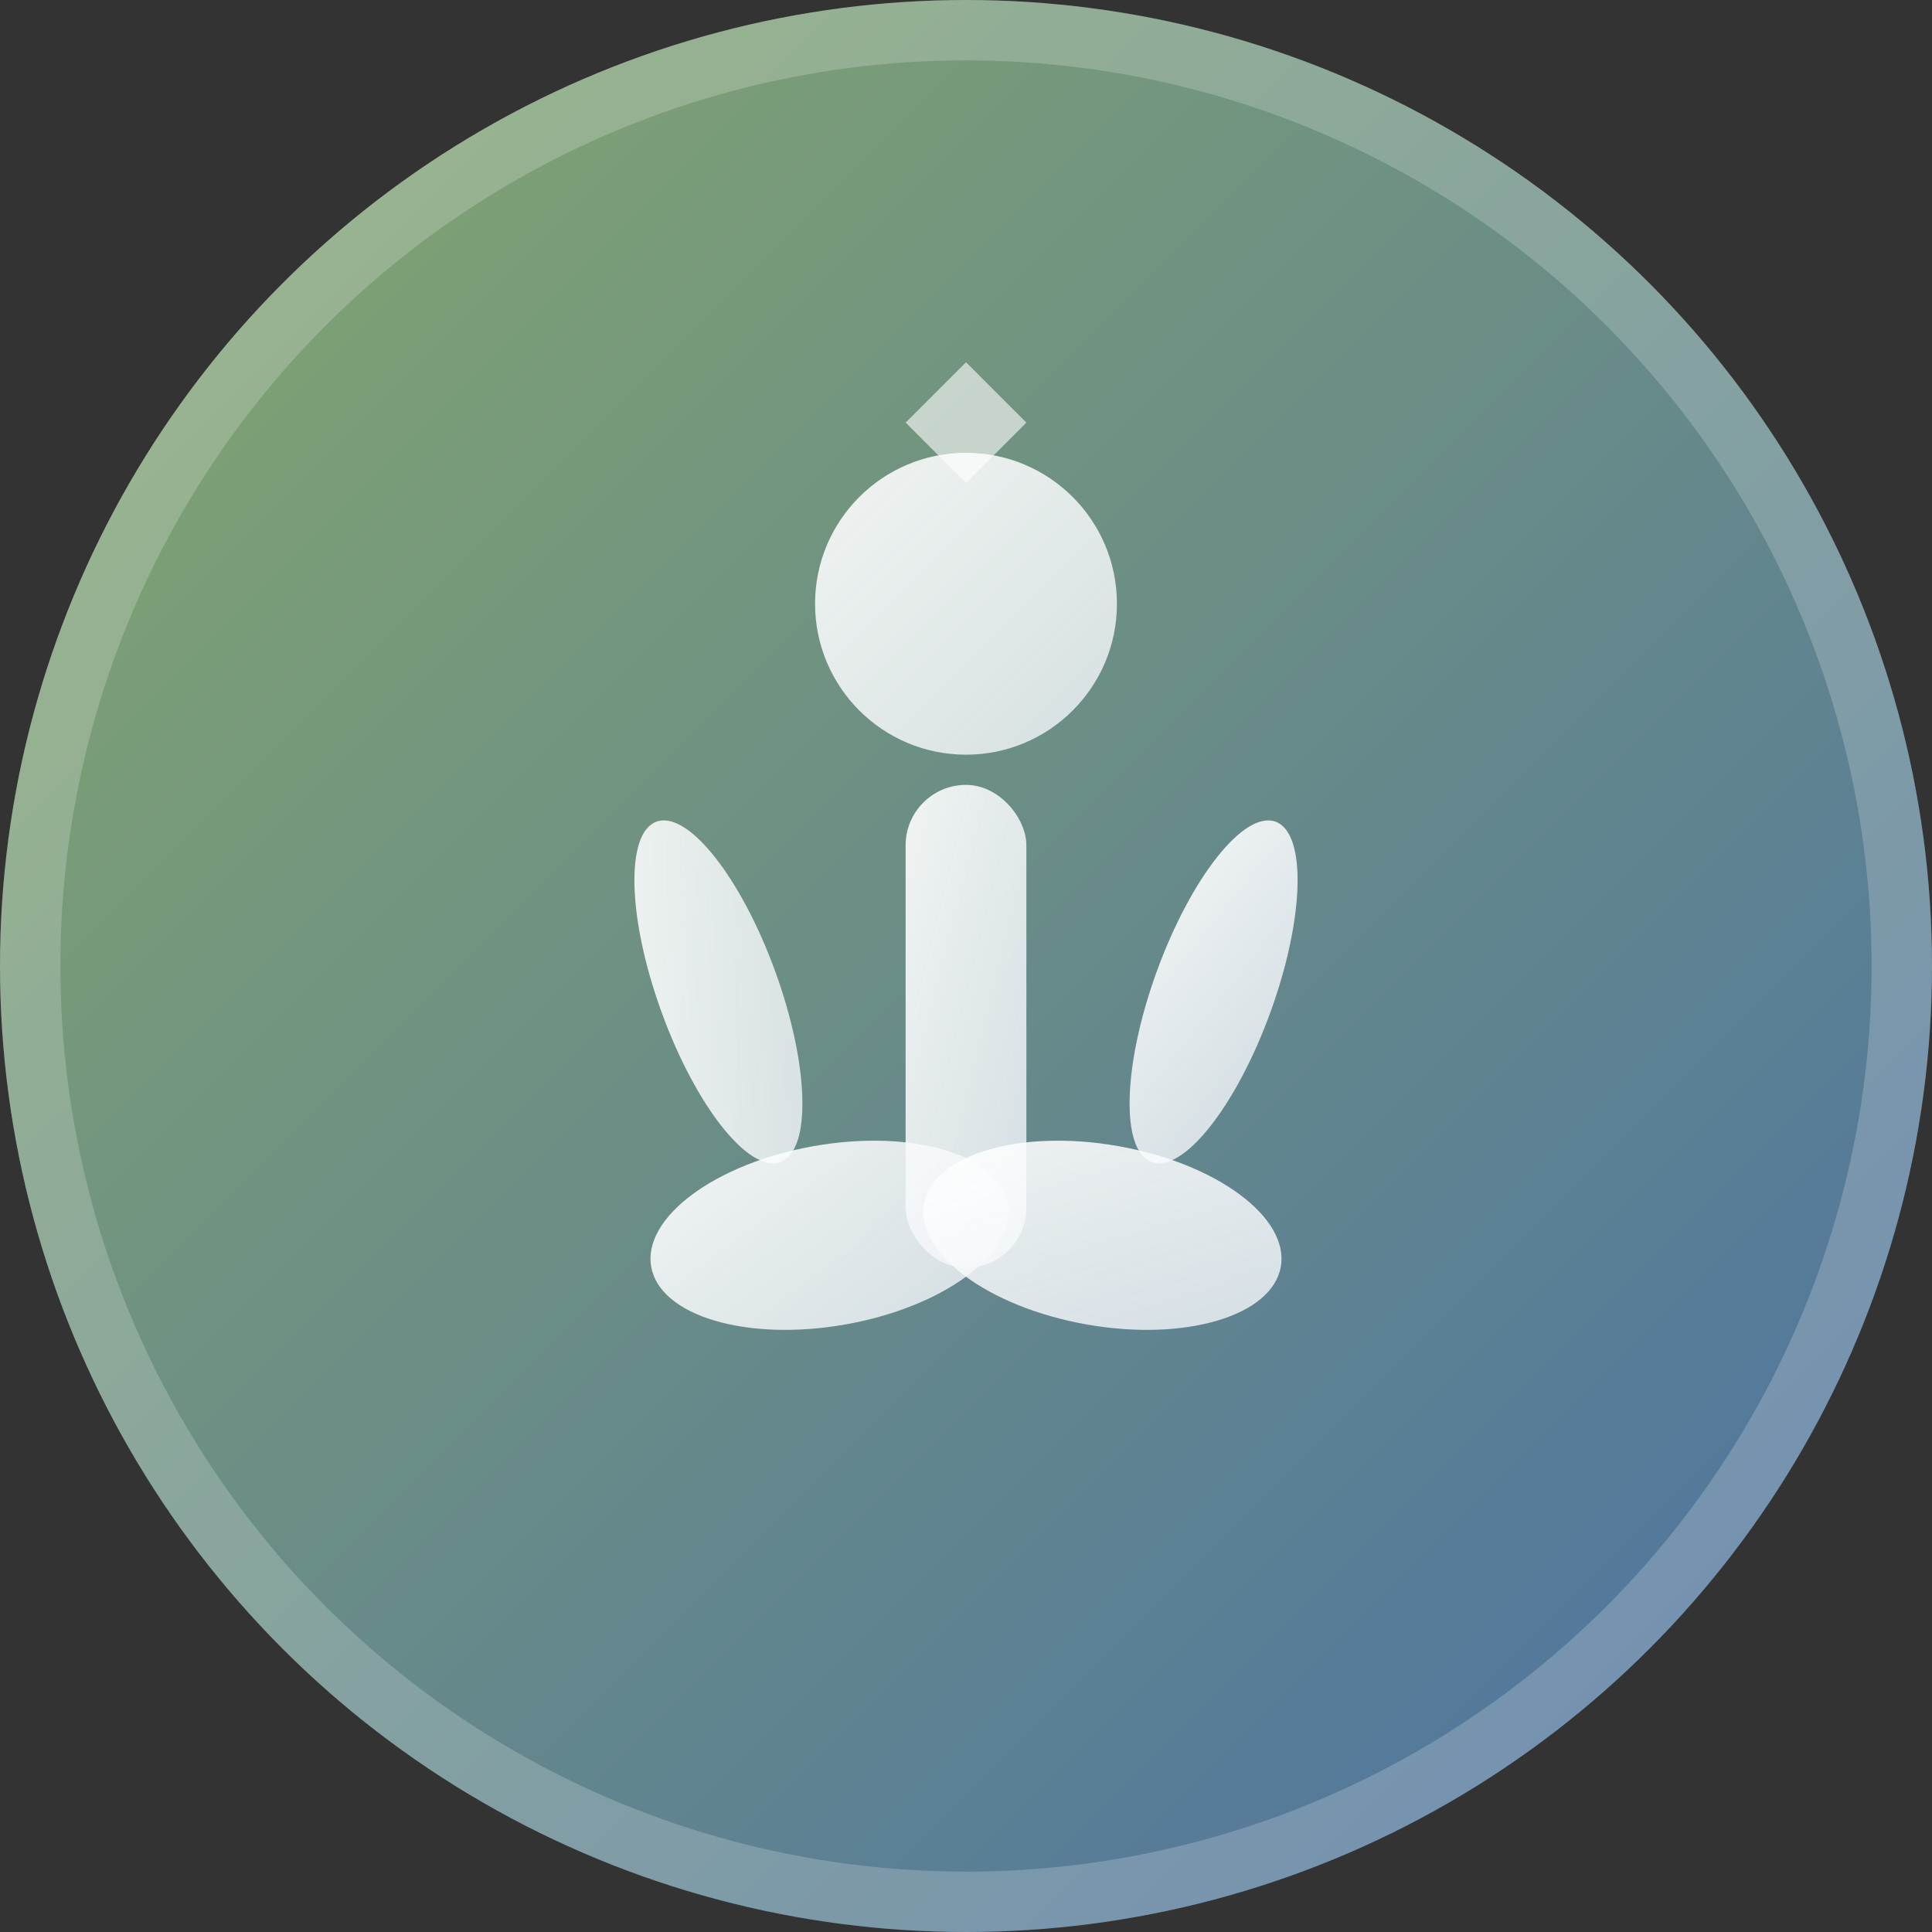
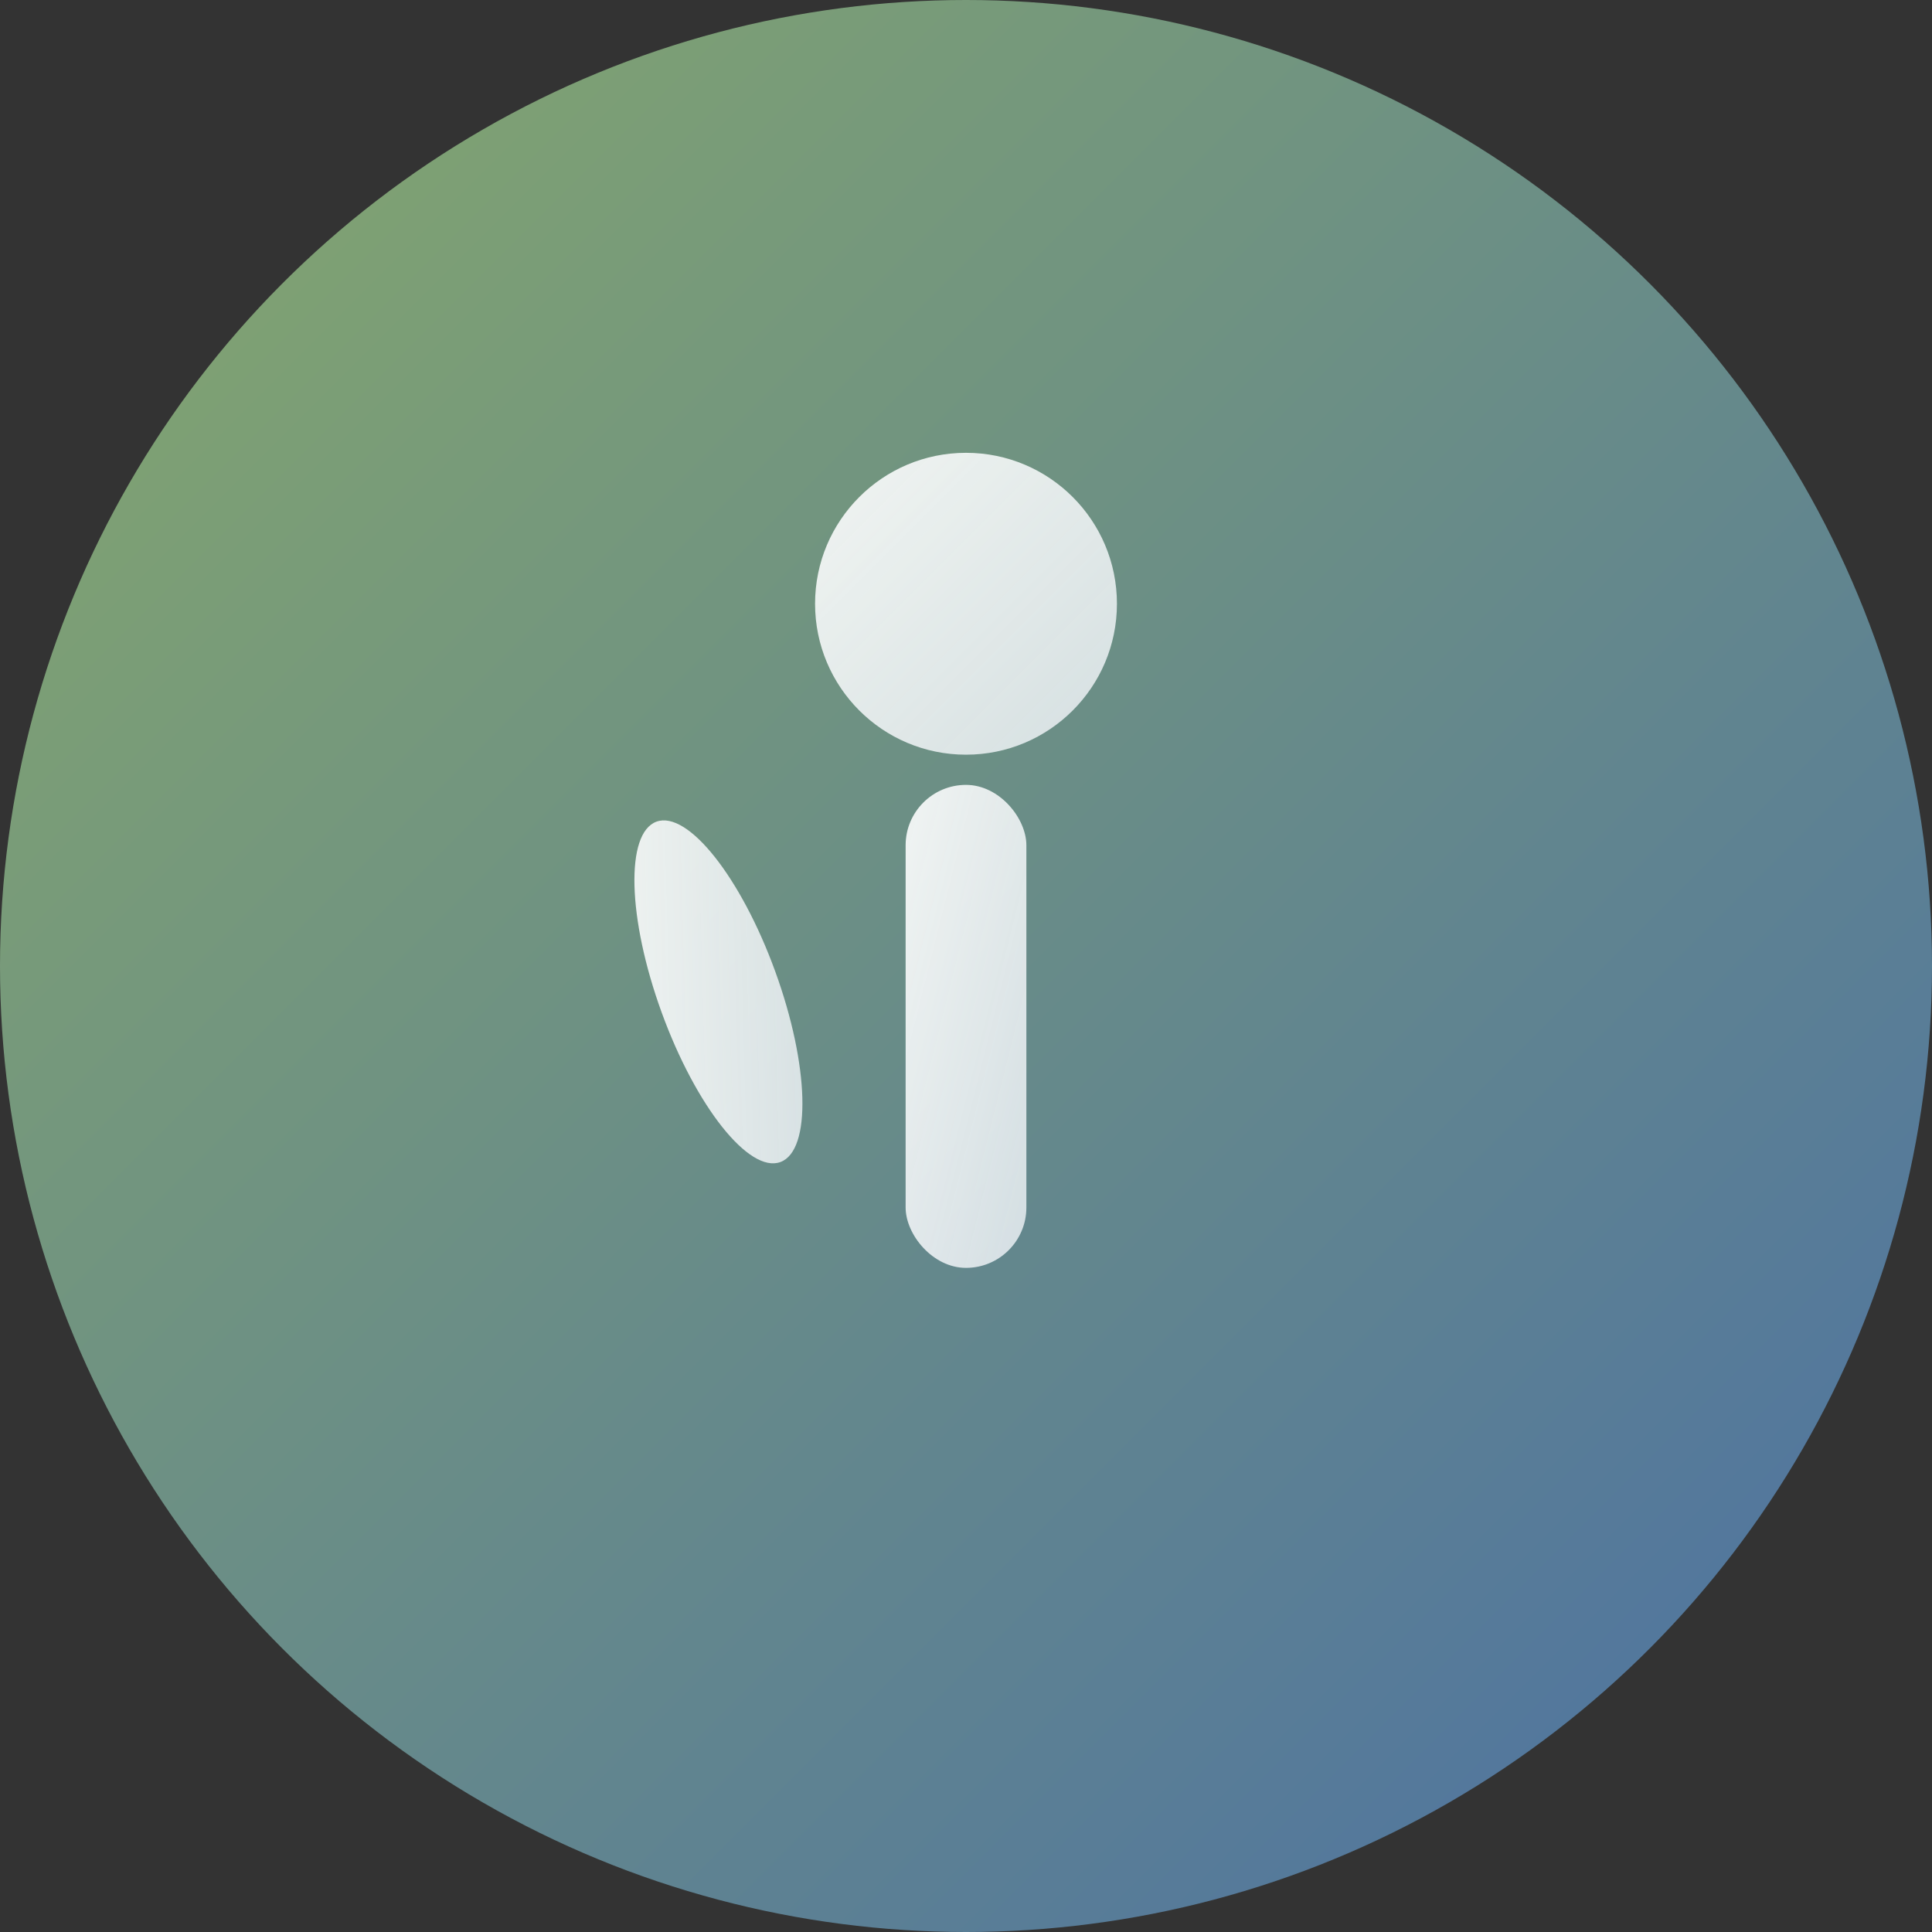
<svg xmlns="http://www.w3.org/2000/svg" width="32" height="32" viewBox="0 0 32 32" fill="none">
  <rect x="0" y="0" width="32" height="32" fill="#333333" stroke="none" />
  <defs>
    <linearGradient id="bg-gradient" x1="0%" y1="0%" x2="100%" y2="100%">
      <stop offset="0%" style="stop-color:#87a96b;stop-opacity:1" />
      <stop offset="100%" style="stop-color:#4a6fa5;stop-opacity:1" />
    </linearGradient>
    <linearGradient id="figure-gradient" x1="0%" y1="0%" x2="100%" y2="100%">
      <stop offset="0%" style="stop-color:#ffffff;stop-opacity:0.9" />
      <stop offset="100%" style="stop-color:#f0f4f8;stop-opacity:0.8" />
    </linearGradient>
  </defs>
  <circle cx="16" cy="16" r="16" fill="url(#bg-gradient)" />
  <g transform="translate(16,16)">
    <circle cx="0" cy="-6" r="2.5" fill="url(#figure-gradient)" />
    <rect x="-1" y="-3" width="2" height="8" rx="1" fill="url(#figure-gradient)" />
    <ellipse cx="-4" cy="-1" rx="1" ry="3" fill="url(#figure-gradient)" transform="rotate(-20)" />
-     <ellipse cx="4" cy="-1" rx="1" ry="3" fill="url(#figure-gradient)" transform="rotate(20)" />
-     <ellipse cx="-3" cy="4" rx="3" ry="1.5" fill="url(#figure-gradient)" transform="rotate(-10)" />
-     <ellipse cx="3" cy="4" rx="3" ry="1.5" fill="url(#figure-gradient)" transform="rotate(10)" />
-     <path d="M0,-8 L1,-9 L0,-10 L-1,-9 Z" fill="rgba(255,255,255,0.6)" />
  </g>
-   <circle cx="16" cy="16" r="15.5" fill="none" stroke="rgba(255,255,255,0.2)" stroke-width="1" />
</svg>